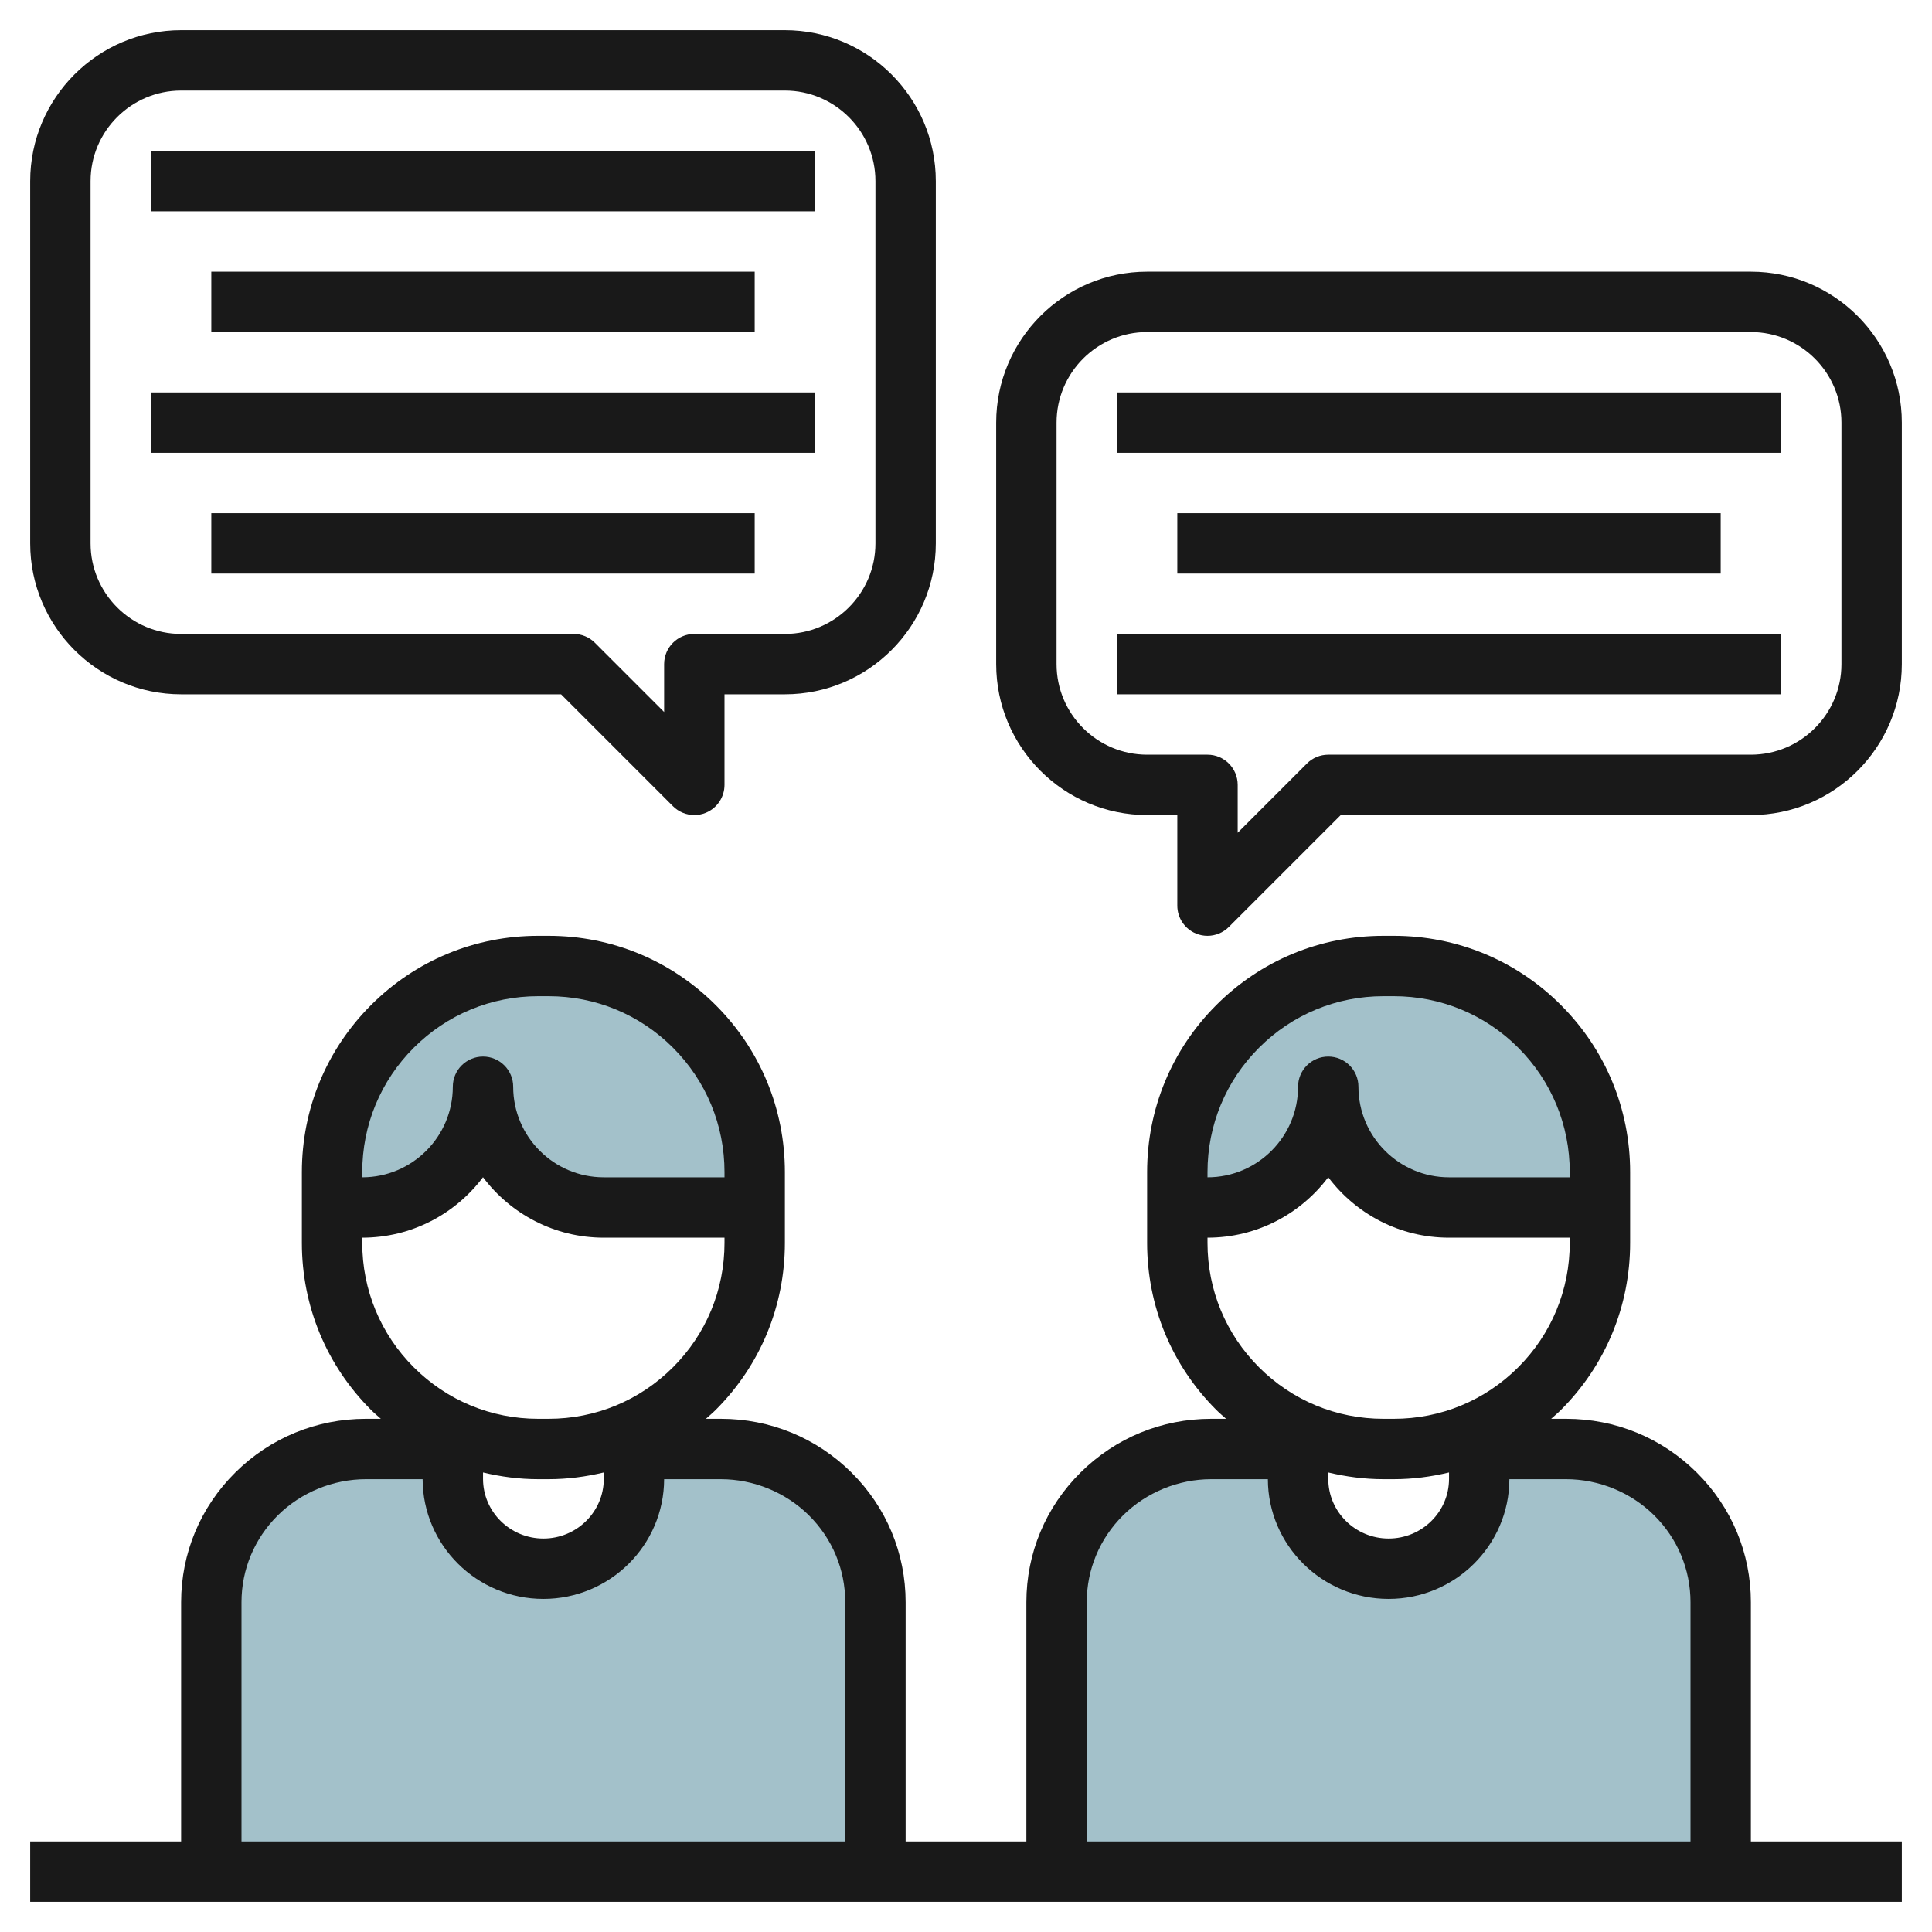
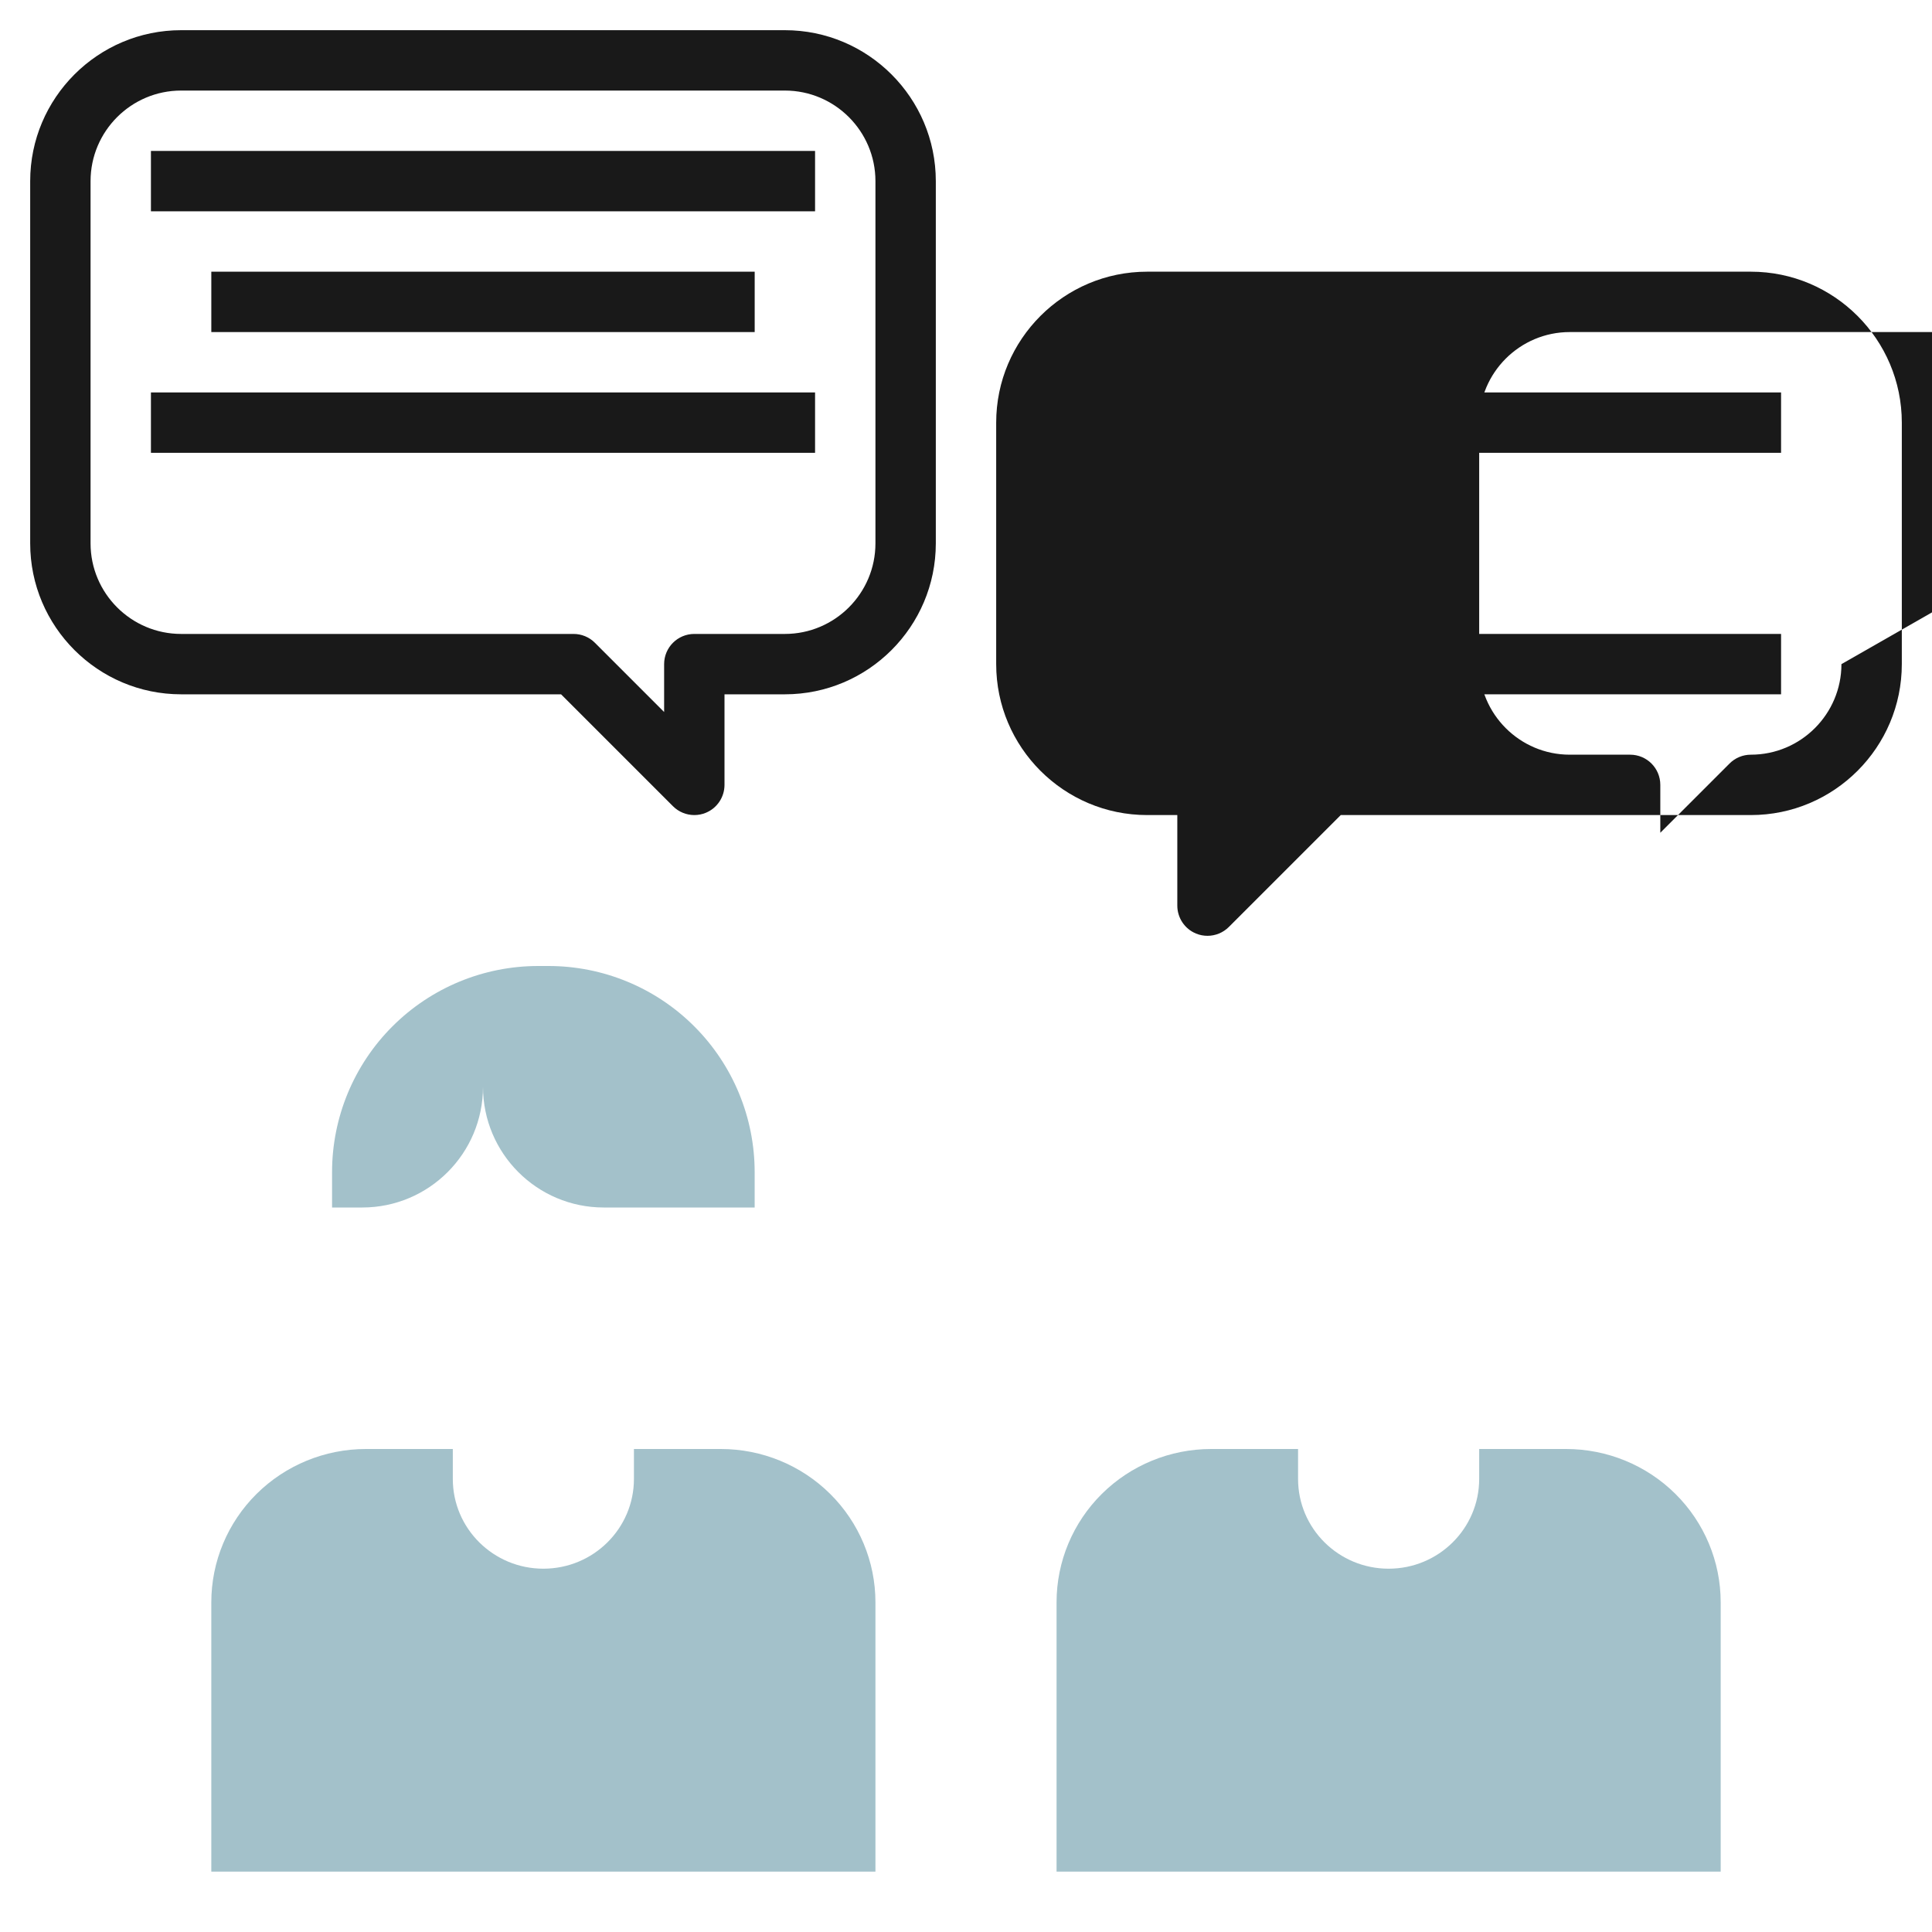
<svg xmlns="http://www.w3.org/2000/svg" id="Layer_3" enable-background="new 0 0 64 64" height="512" viewBox="0 0 64 64" width="512">
  <g>
    <g fill="#a3c1ca">
      <path d="m35 62v-8.923c0-1.347.54-2.638 1.5-3.59.96-.952 2.263-1.487 3.621-1.487h2.879v.991c0 1.643 1.343 2.974 3 2.974 1.657 0 3-1.332 3-2.974v-.991h2.879c1.358 0 2.661.535 3.621 1.487.96.952 1.5 2.244 1.5 3.59v8.923z" />
      <path d="m7 62v-8.923c0-1.347.54-2.638 1.5-3.59.96-.952 2.263-1.487 3.621-1.487h2.879v.991c0 1.643 1.343 2.974 3 2.974 1.657 0 3-1.332 3-2.974v-.991h2.879c1.358 0 2.661.535 3.621 1.487.96.952 1.5 2.244 1.5 3.59v8.923z" />
      <path d="m16 36c0 2.209-1.791 4-4 4h-1v-1.172c0-1.811.719-3.548 2-4.828 1.281-1.281 3.017-2 4.828-2h.343c1.811 0 3.548.719 4.828 2 1.281 1.281 2 3.017 2 4.828v1.172h-5c-2.208 0-3.999-1.791-3.999-4z" />
-       <path d="m44 36c0 2.209-1.791 4-4 4h-1v-1.172c0-1.811.719-3.548 2-4.828 1.281-1.281 3.017-2 4.828-2h.343c1.811 0 3.548.719 4.828 2 1.281 1.281 2 3.017 2 4.828v1.172h-5c-2.208 0-3.999-1.791-3.999-4z" />
    </g>
    <g fill="#191919">
-       <path d="m58 53.077c0-1.625-.638-3.152-1.796-4.3-1.156-1.146-2.692-1.777-4.325-1.777h-.495c.108-.097.219-.189.323-.293 1.479-1.478 2.293-3.443 2.293-5.535v-1.172-1.172c0-2.092-.814-4.058-2.293-5.535-1.479-1.479-3.445-2.293-5.536-2.293h-.343c-2.091 0-4.057.814-5.536 2.293-1.478 1.478-2.292 3.443-2.292 5.535v1.172 1.172c0 2.092.814 4.058 2.293 5.535.104.104.215.196.323.293h-.495c-1.633 0-3.169.631-4.325 1.777-1.158 1.148-1.796 2.675-1.796 4.3v7.923h-4v-7.923c0-1.625-.638-3.152-1.796-4.3-1.156-1.146-2.692-1.777-4.325-1.777h-.495c.108-.097.219-.189.323-.293 1.479-1.478 2.293-3.443 2.293-5.535v-1.172-1.172c0-2.092-.814-4.058-2.293-5.535-1.479-1.479-3.445-2.293-5.536-2.293h-.343c-2.091 0-4.057.814-5.536 2.293-1.478 1.478-2.292 3.443-2.292 5.535v1.172 1.172c0 2.092.814 4.058 2.293 5.535.104.104.215.196.323.293h-.495c-1.633 0-3.169.631-4.325 1.777-1.158 1.148-1.796 2.675-1.796 4.3v7.923h-5v2h62v-2h-5zm-18-14.249c0-1.557.606-3.021 1.707-4.121 1.101-1.101 2.565-1.707 4.122-1.707h.343c1.557 0 3.021.606 4.122 1.707 1.1 1.101 1.706 2.564 1.706 4.121v.172h-4c-1.654 0-3-1.346-3-3 0-.553-.448-1-1-1s-1 .447-1 1c0 1.654-1.346 3-3 3zm0 2.344v-.172c1.634 0 3.087-.788 4-2.003.913 1.215 2.366 2.003 4 2.003h4v.172c0 1.557-.606 3.021-1.707 4.121-1.101 1.101-2.565 1.707-4.122 1.707h-.343c-1.557 0-3.021-.606-4.122-1.707-1.1-1.101-1.706-2.564-1.706-4.121zm5.829 7.828h.343c.625 0 1.236-.081 1.829-.223v.214c0 1.089-.897 1.975-2 1.975s-2-.886-2-1.975v-.214c.592.142 1.203.223 1.828.223zm-9.829 4.077c0-1.087.428-2.11 1.204-2.88.768-.76 1.831-1.197 2.917-1.197h1.879c.005 2.188 1.797 3.966 4 3.966s3.995-1.778 4-3.966h1.879c1.086 0 2.149.437 2.917 1.197.776.77 1.204 1.793 1.204 2.88v7.923h-20zm-24-14.249c0-1.557.606-3.021 1.707-4.121 1.101-1.101 2.565-1.707 4.122-1.707h.343c1.557 0 3.021.606 4.122 1.707 1.1 1.101 1.706 2.564 1.706 4.121v.172h-4c-1.654 0-3-1.346-3-3 0-.553-.448-1-1-1s-1 .447-1 1c0 1.654-1.346 3-3 3zm0 2.344v-.172c1.634 0 3.087-.788 4-2.003.913 1.215 2.366 2.003 4 2.003h4v.172c0 1.557-.606 3.021-1.707 4.121-1.101 1.101-2.565 1.707-4.122 1.707h-.343c-1.557 0-3.021-.606-4.122-1.707-1.1-1.101-1.706-2.564-1.706-4.121zm5.829 7.828h.343c.625 0 1.236-.081 1.829-.223v.214c0 1.089-.897 1.975-2 1.975s-2-.886-2-1.975v-.214c.592.142 1.203.223 1.828.223zm-9.829 4.077c0-1.087.428-2.11 1.204-2.88.768-.76 1.831-1.197 2.917-1.197h1.879c.005 2.188 1.797 3.966 4 3.966s3.995-1.778 4-3.966h1.879c1.086 0 2.149.437 2.917 1.197.776.77 1.204 1.793 1.204 2.88v7.923h-20z" />
-       <path d="m58 9h-20c-2.757 0-5 2.243-5 5v8c0 2.757 2.243 5 5 5h1v3c0 .404.244.77.617.924.124.052.254.076.383.076.26 0 .516-.102.707-.293l3.707-3.707h13.586c2.757 0 5-2.243 5-5v-8c0-2.757-2.243-5-5-5zm3 13c0 1.654-1.346 3-3 3h-14c-.265 0-.52.105-.707.293l-2.293 2.293v-1.586c0-.553-.448-1-1-1h-2c-1.654 0-3-1.346-3-3v-8c0-1.654 1.346-3 3-3h20c1.654 0 3 1.346 3 3z" />
+       <path d="m58 9h-20c-2.757 0-5 2.243-5 5v8c0 2.757 2.243 5 5 5h1v3c0 .404.244.77.617.924.124.052.254.076.383.076.26 0 .516-.102.707-.293l3.707-3.707h13.586c2.757 0 5-2.243 5-5v-8c0-2.757-2.243-5-5-5zm3 13c0 1.654-1.346 3-3 3c-.265 0-.52.105-.707.293l-2.293 2.293v-1.586c0-.553-.448-1-1-1h-2c-1.654 0-3-1.346-3-3v-8c0-1.654 1.346-3 3-3h20c1.654 0 3 1.346 3 3z" />
      <path d="m6 23h12.586l3.707 3.707c.191.191.447.293.707.293.129 0 .259-.024.383-.076.373-.154.617-.52.617-.924v-3h2c2.757 0 5-2.243 5-5v-12c0-2.757-2.243-5-5-5h-20c-2.757 0-5 2.243-5 5v12c0 2.757 2.243 5 5 5zm-3-17c0-1.654 1.346-3 3-3h20c1.654 0 3 1.346 3 3v12c0 1.654-1.346 3-3 3h-3c-.552 0-1 .447-1 1v1.586l-2.293-2.293c-.187-.188-.442-.293-.707-.293h-13c-1.654 0-3-1.346-3-3z" />
      <path d="m5 5h22v2h-22z" />
      <path d="m7 9h18v2h-18z" />
-       <path d="m7 17h18v2h-18z" />
      <path d="m5 13h22v2h-22z" />
-       <path d="m39 17h18v2h-18z" />
      <path d="m37 13h22v2h-22z" />
      <path d="m37 21h22v2h-22z" />
    </g>
  </g>
</svg>